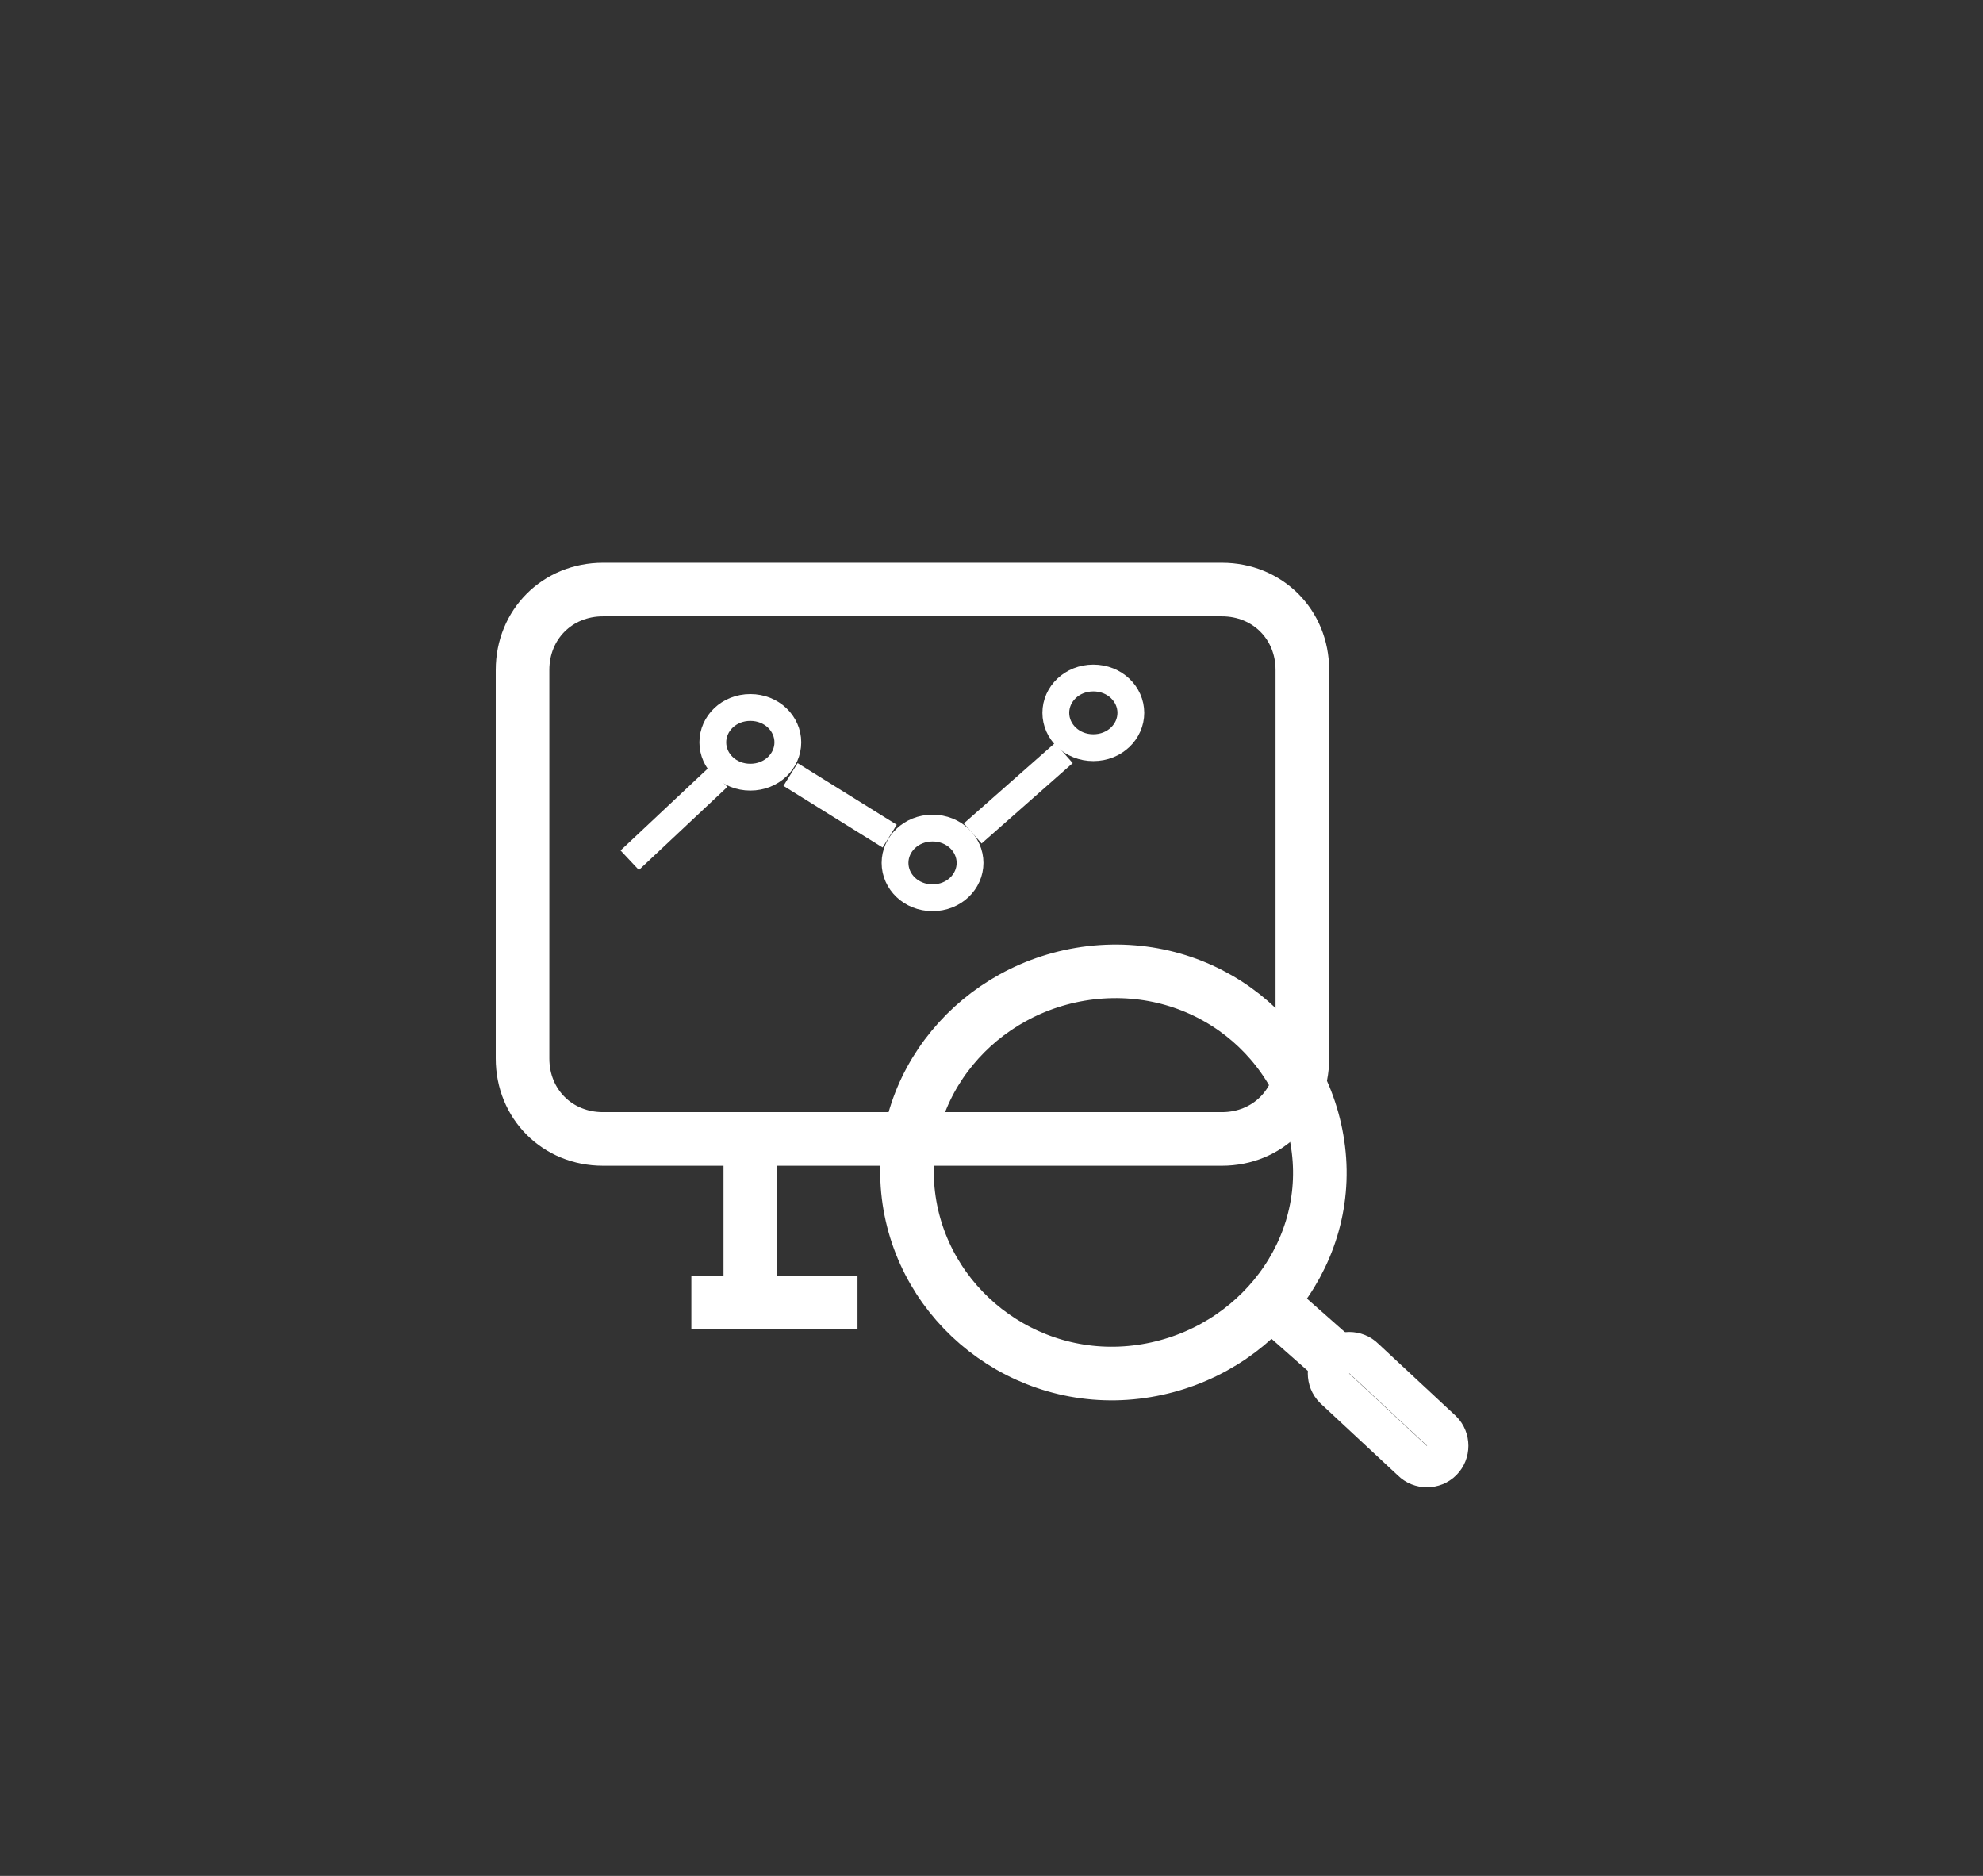
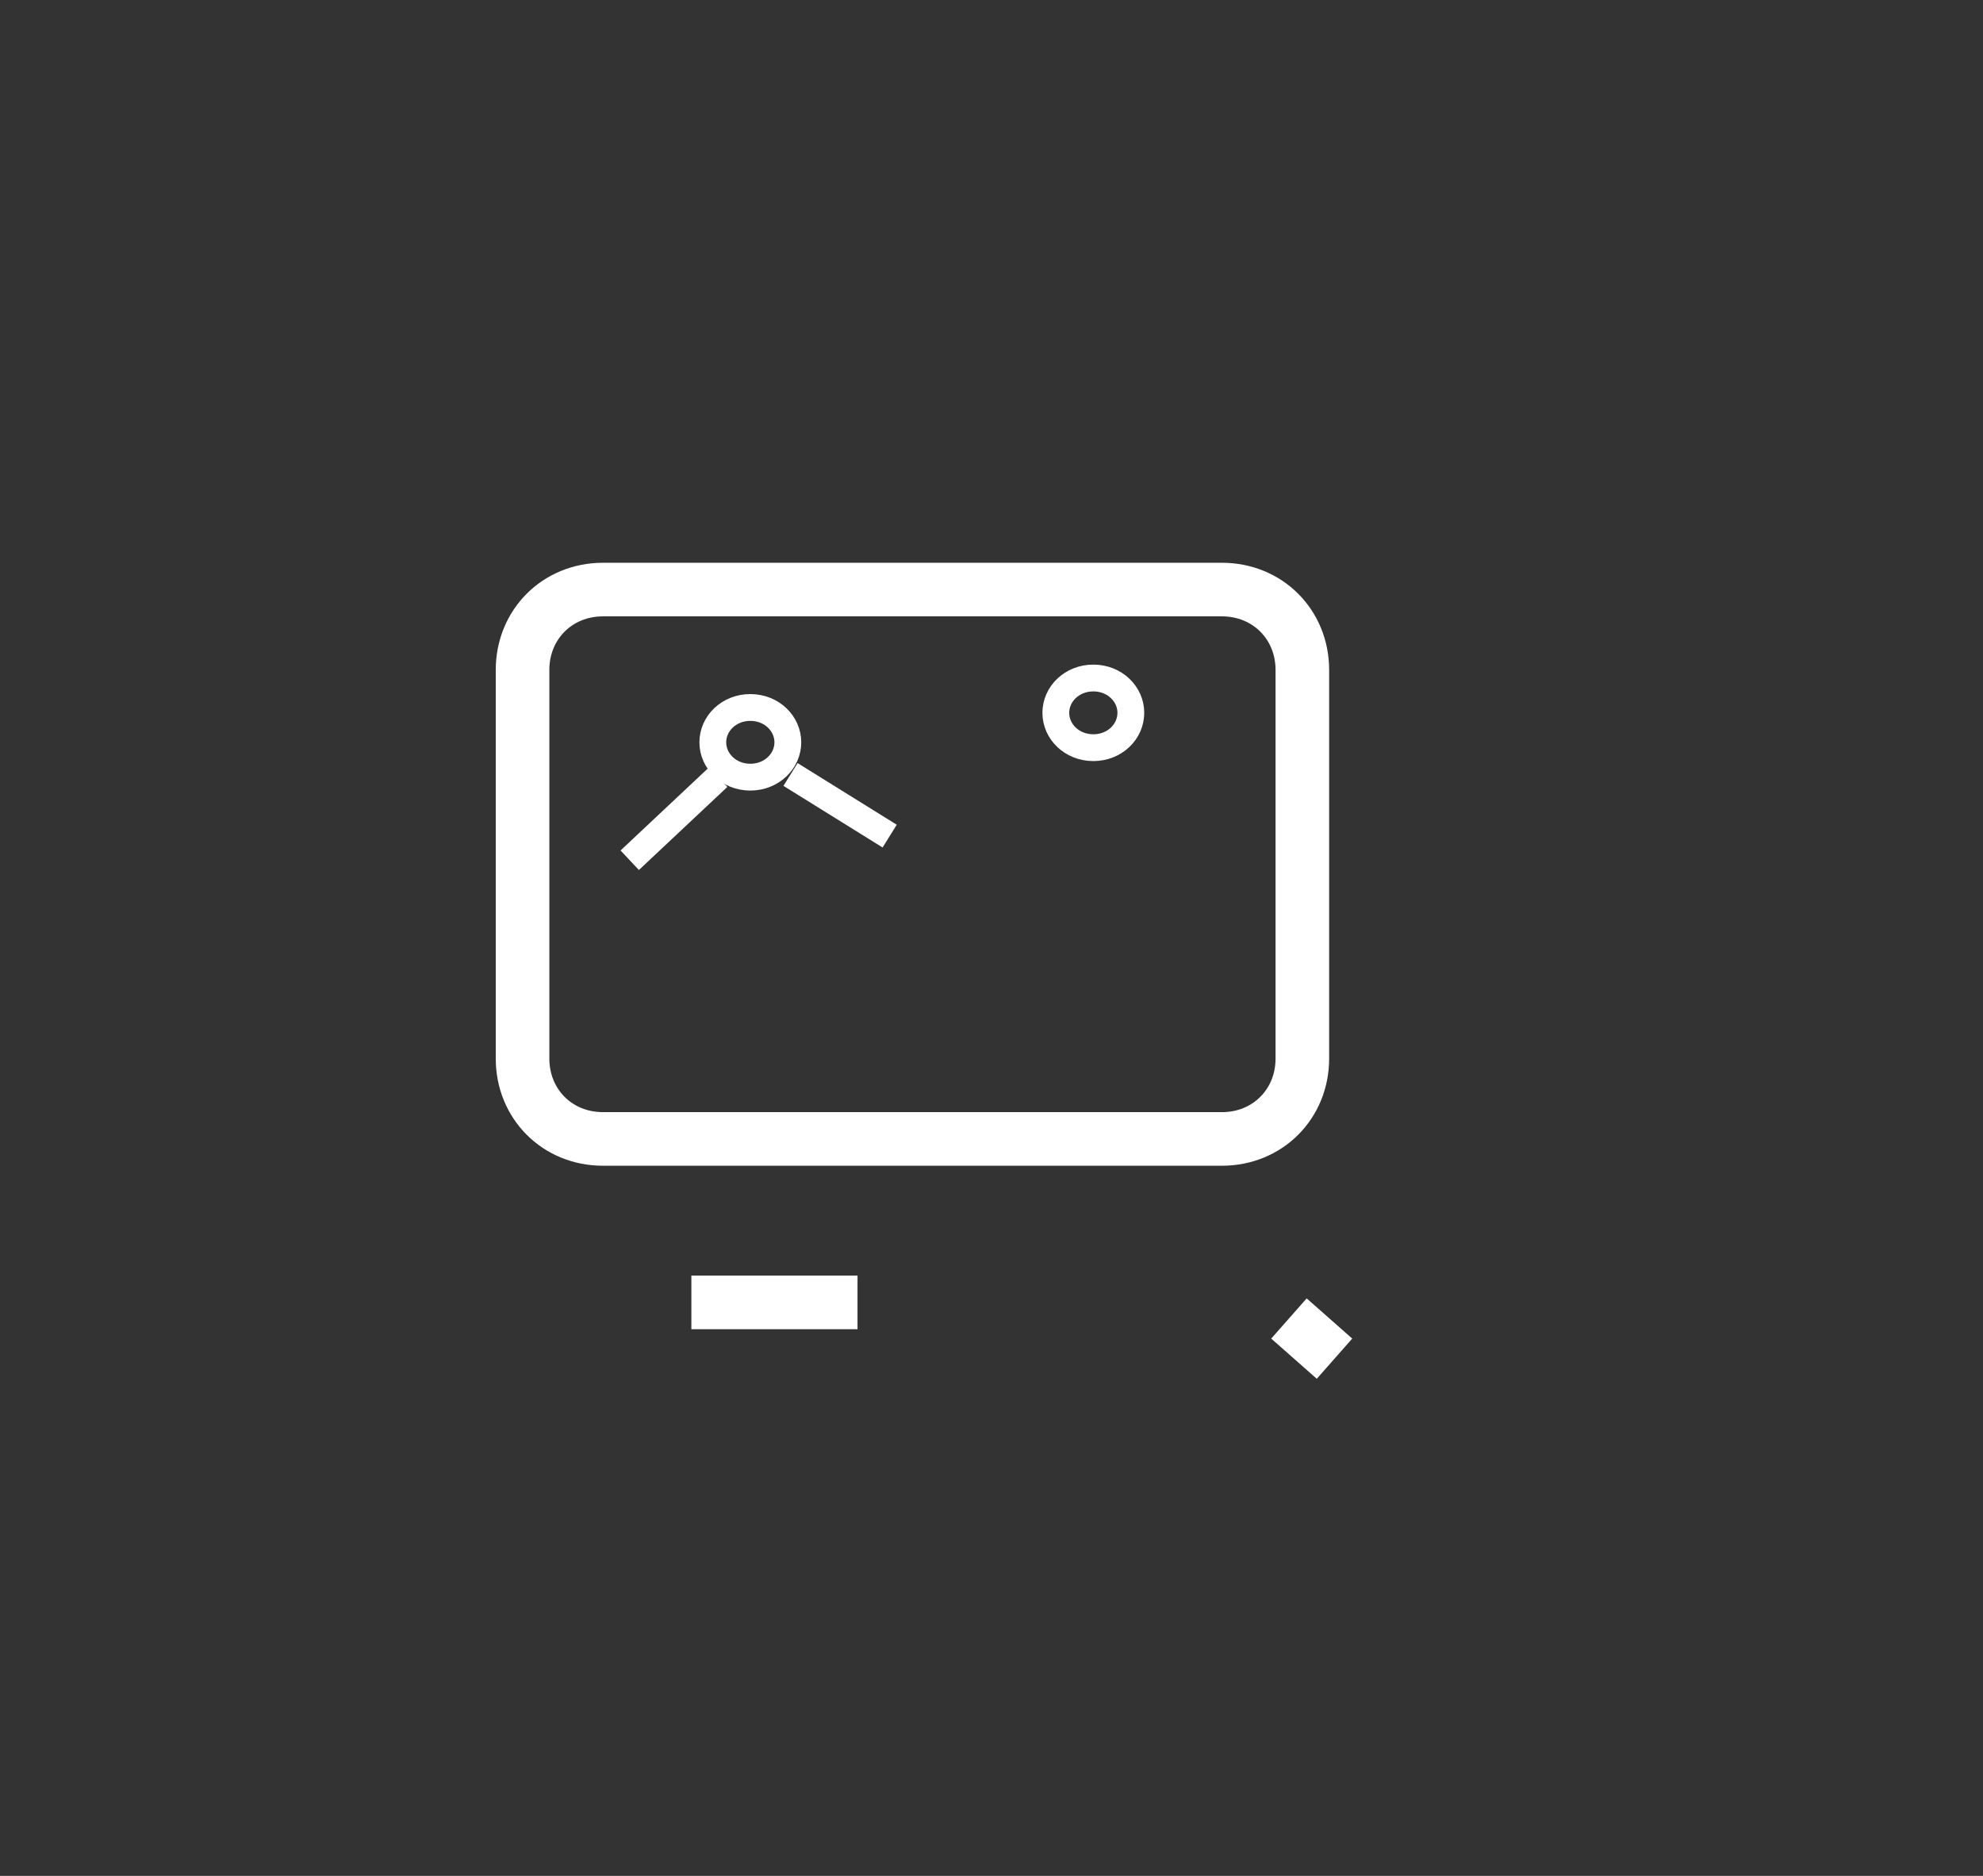
<svg xmlns="http://www.w3.org/2000/svg" width="74" height="70" viewBox="0 0 74 70" fill="none">
  <rect x="0" y="0" width="74" height="70" fill="#333333" stroke="none" />
  <path d="M22.5 22H45.6C47.3 22 48.6 23.3 48.6 25V39.5C48.6 41.2 47.3 42.5 45.6 42.5H22.5C20.8 42.5 19.5 41.2 19.5 39.5V25C19.5 23.3 20.8 22 22.5 22Z" stroke="white" stroke-width="2" />
-   <path d="M49.2 42.9C49.7 47 46.6 50.7 42.4 51.2C38.2 51.7 34.4 48.7 33.9 44.6C33.4 40.5 36.5 36.8 40.7 36.3C45 35.8 48.7 38.8 49.2 42.9Z" stroke="white" stroke-width="2" />
  <path d="M48.1 49.2L49.8 50.7" stroke="white" stroke-width="2" />
  <path d="M29.4 27.7C29.4 28.4 28.8 29 28 29C27.2 29 26.6 28.4 26.6 27.7C26.6 27 27.2 26.4 28 26.4C28.8 26.4 29.4 27 29.4 27.7Z" stroke="white" />
-   <path d="M36.2 32.2C36.2 32.9 35.6 33.5 34.8 33.5C34 33.5 33.4 32.9 33.4 32.2C33.4 31.5 34 30.9 34.8 30.9C35.6 30.9 36.2 31.5 36.2 32.2Z" stroke="white" />
  <path d="M42.2 26.6C42.2 27.3 41.6 27.9 40.8 27.9C40 27.9 39.4 27.3 39.4 26.6C39.4 25.9 40 25.3 40.8 25.3C41.6 25.3 42.2 25.9 42.2 26.6Z" stroke="white" />
  <path d="M23.5 32.1L26.8 29" stroke="white" />
  <path d="M29.5 28.9L33.2 31.2" stroke="white" />
-   <path d="M36.3 31.1L39.7 28.1" stroke="white" />
-   <path d="M28 43.4V48.7" stroke="white" stroke-width="2" />
  <path d="M25.8 48.6H32" stroke="white" stroke-width="2" />
-   <path d="M49.8 50.7C50.1 50.4 50.6 50.4 50.9 50.7L53.8 53.4C54.1 53.7 54.1 54.2 53.8 54.5C53.5 54.8 53 54.8 52.7 54.5L49.8 51.8C49.5 51.5 49.5 51 49.8 50.7Z" stroke="white" stroke-width="1.544" />
</svg>